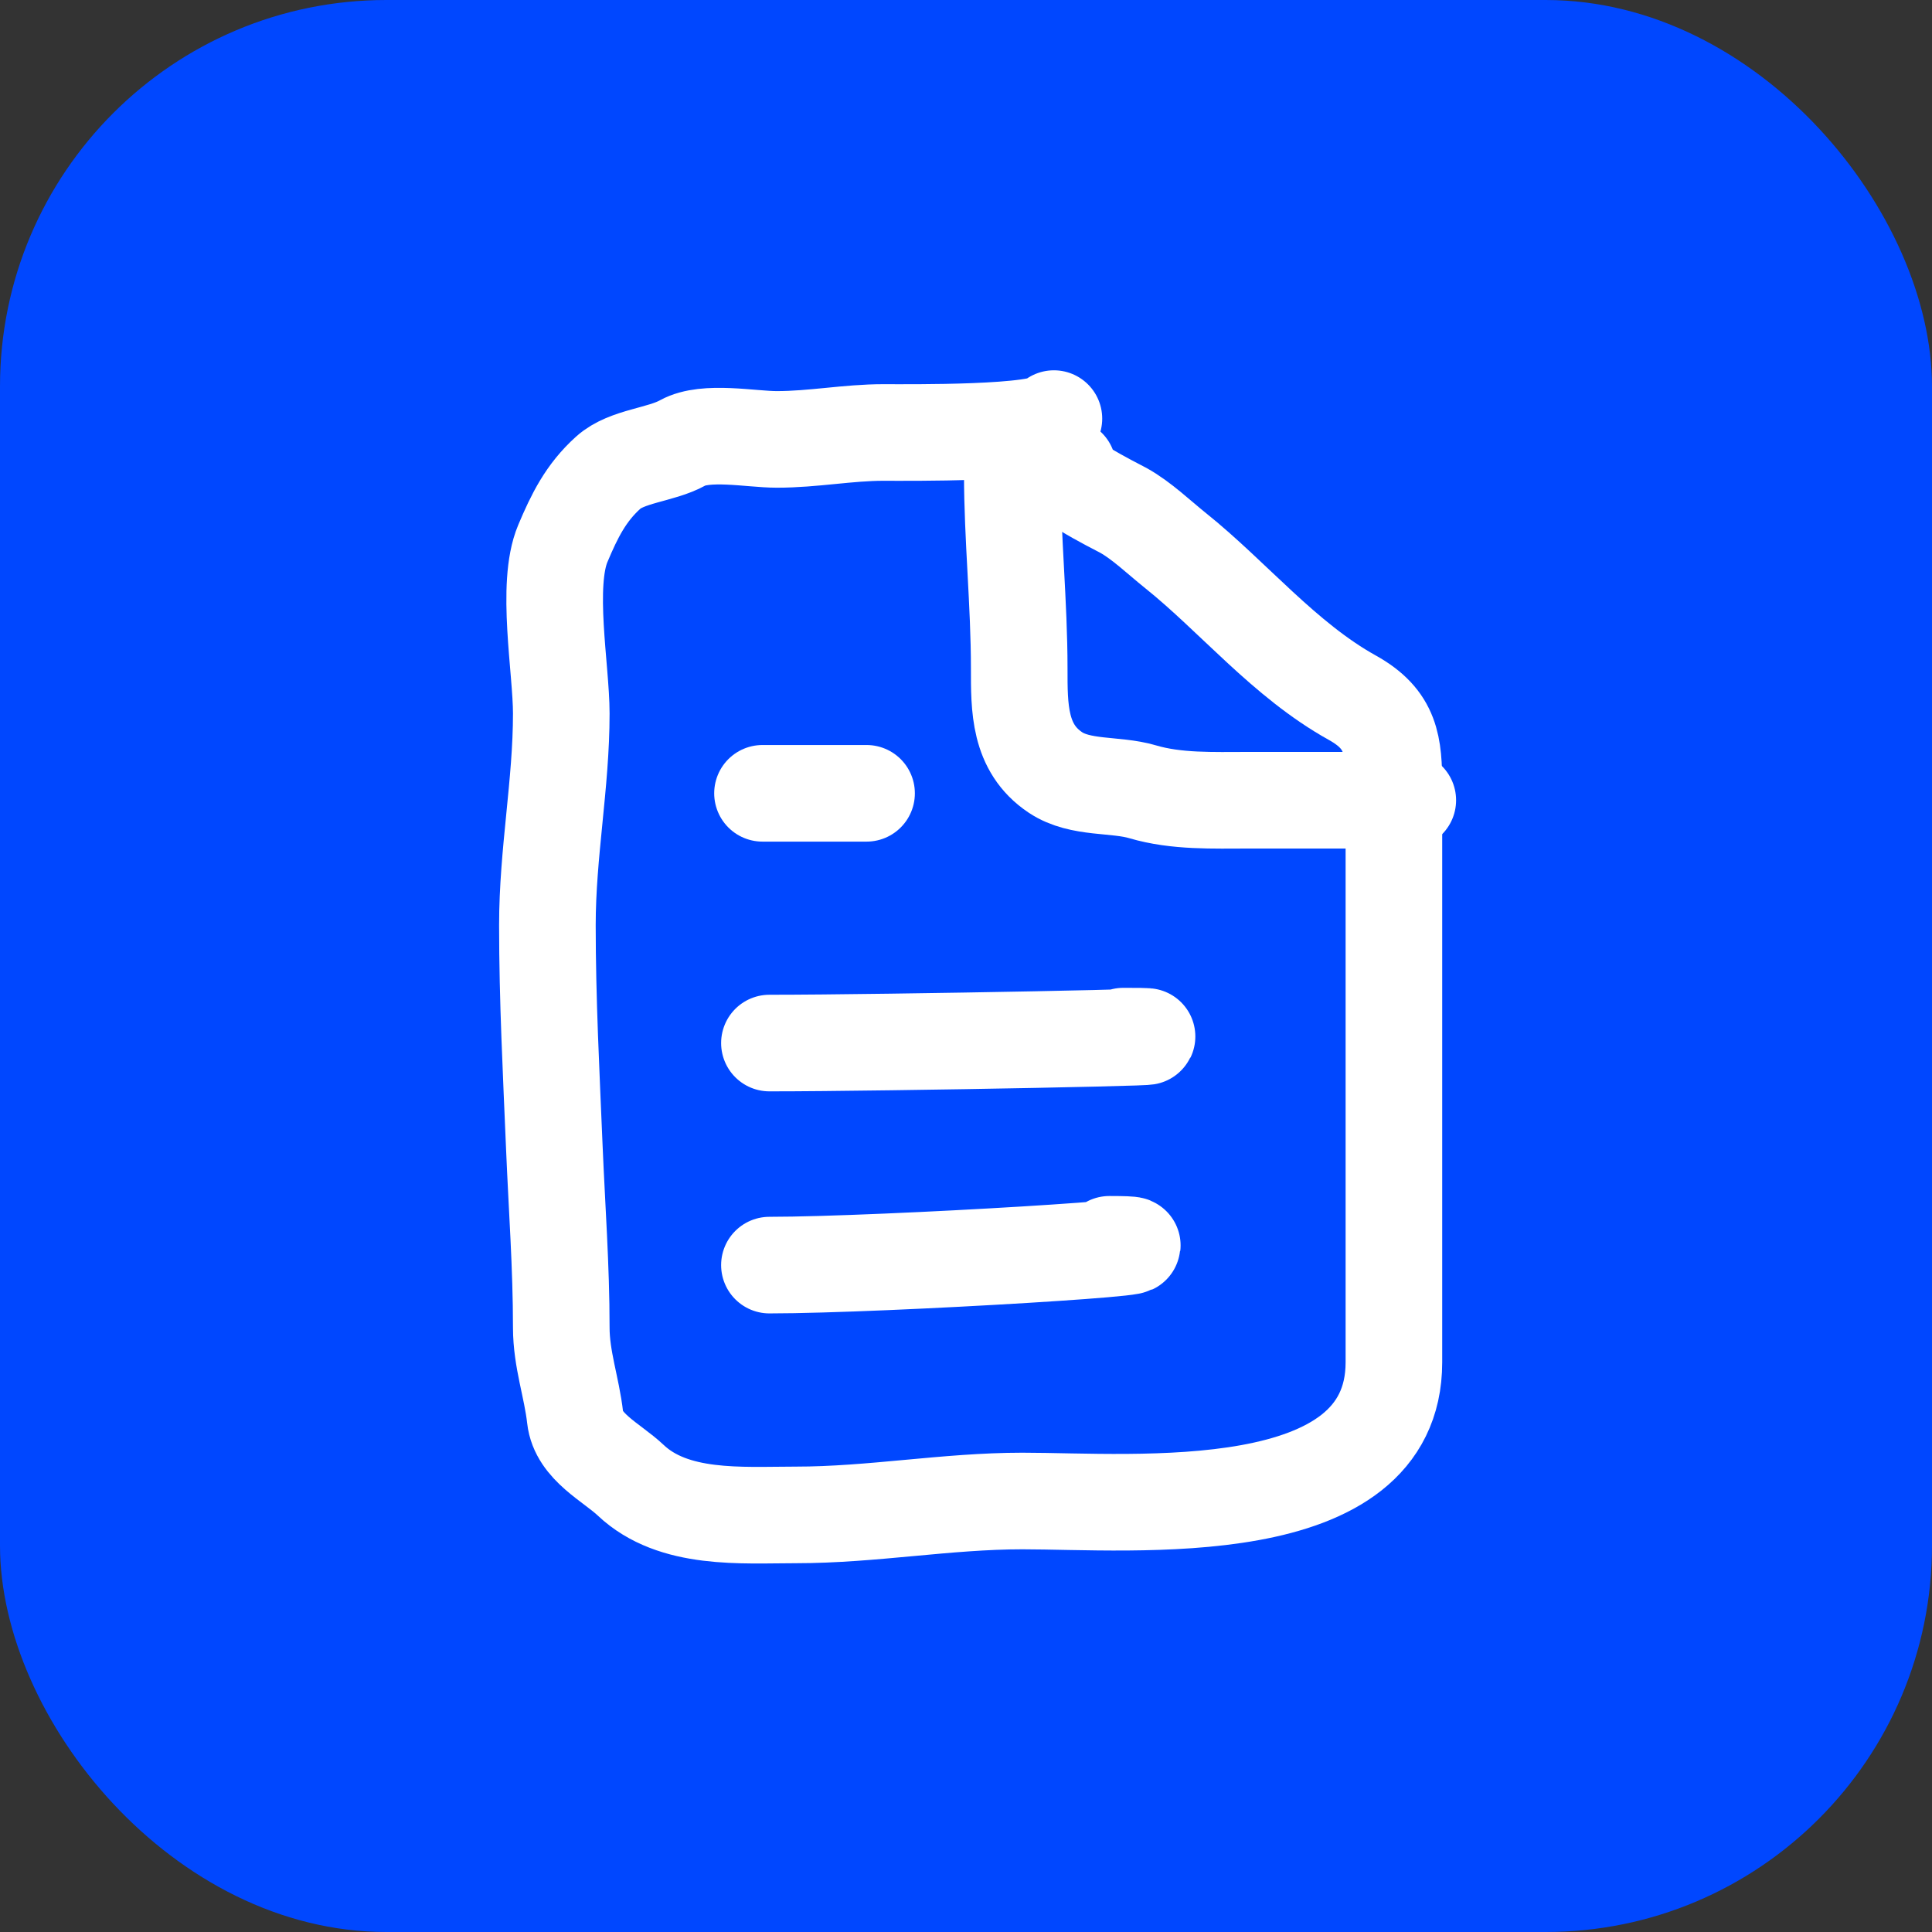
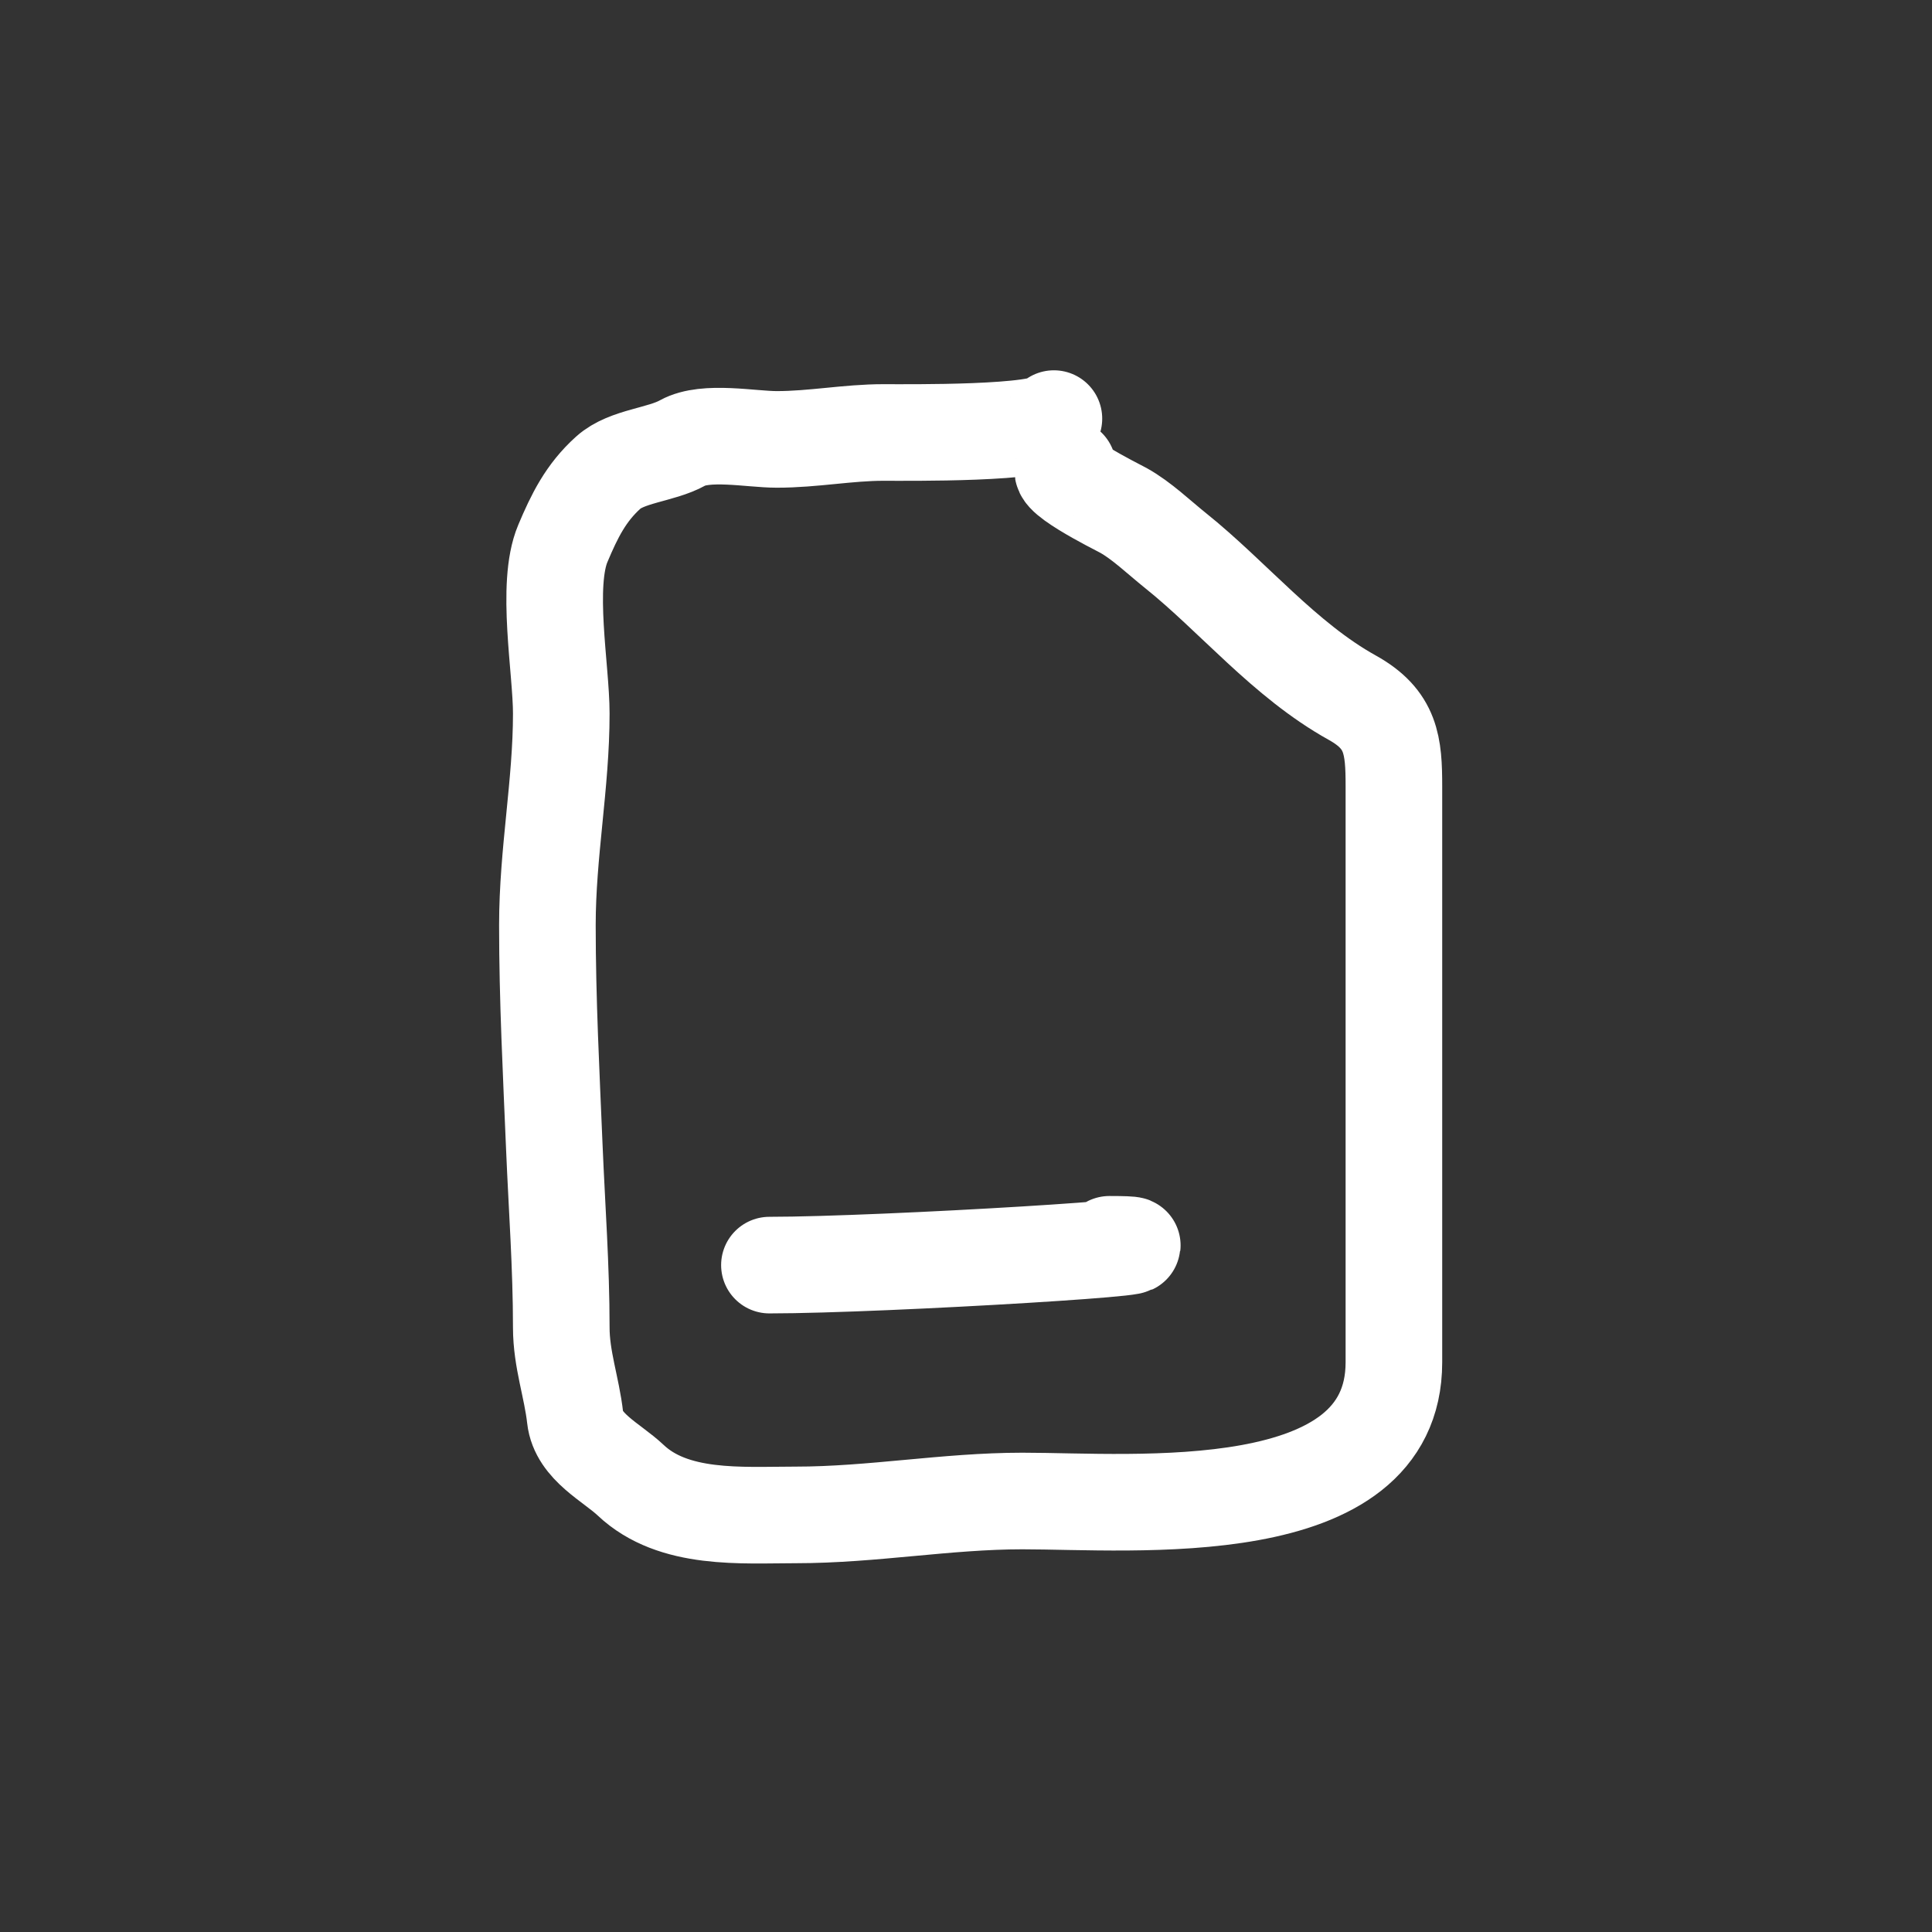
<svg xmlns="http://www.w3.org/2000/svg" width="60" height="60" viewBox="0 0 60 60" fill="none">
  <rect x="0" y="0" width="60" height="60" fill="#333333" stroke="none" />
-   <rect width="60" height="60" rx="12" fill="#0047FF" />
  <path d="M33.161 14.508C32.39 14.605 34.709 15.752 34.885 15.849C35.446 16.158 36.006 16.698 36.501 17.094C38.297 18.531 39.886 20.495 41.996 21.667C43.216 22.345 43.289 23.15 43.289 24.421C43.289 26.28 43.289 28.14 43.289 29.999C43.289 34.102 43.289 38.204 43.289 42.306C43.289 47.358 35.214 46.615 31.749 46.615C29.394 46.615 27.091 47.047 24.709 47.047C23.034 47.047 20.917 47.227 19.586 45.969C18.996 45.412 17.962 44.934 17.862 44.03C17.757 43.087 17.431 42.215 17.431 41.228C17.431 39.334 17.294 37.513 17.215 35.626C17.119 33.323 17 31.048 17 28.73C17 26.494 17.431 24.353 17.431 22.158C17.431 20.782 16.938 18.162 17.479 16.879C17.84 16.022 18.193 15.304 18.892 14.676C19.466 14.159 20.522 14.132 21.202 13.754C21.915 13.358 23.323 13.646 24.123 13.646C25.262 13.646 26.334 13.431 27.439 13.431C28.158 13.431 32.489 13.483 32.73 13" stroke="white" stroke-width="3" stroke-linecap="round" />
-   <path d="M31.438 14.725C31.438 16.678 31.653 18.749 31.653 20.758C31.653 21.967 31.636 23.229 32.778 23.99C33.555 24.508 34.632 24.337 35.484 24.589C36.533 24.9 37.679 24.852 38.764 24.852C40.416 24.852 43.72 24.852 43.72 24.852" stroke="white" stroke-width="3" stroke-linecap="round" />
-   <path d="M23.68 24.637H26.912" stroke="white" stroke-width="3" stroke-linecap="round" />
-   <path d="M23.895 32.393C27.559 32.393 38.549 32.178 34.885 32.178" stroke="white" stroke-width="3" stroke-linecap="round" />
  <path d="M23.895 39.289C27.422 39.289 37.98 38.643 34.454 38.643" stroke="white" stroke-width="3" stroke-linecap="round" />
</svg>